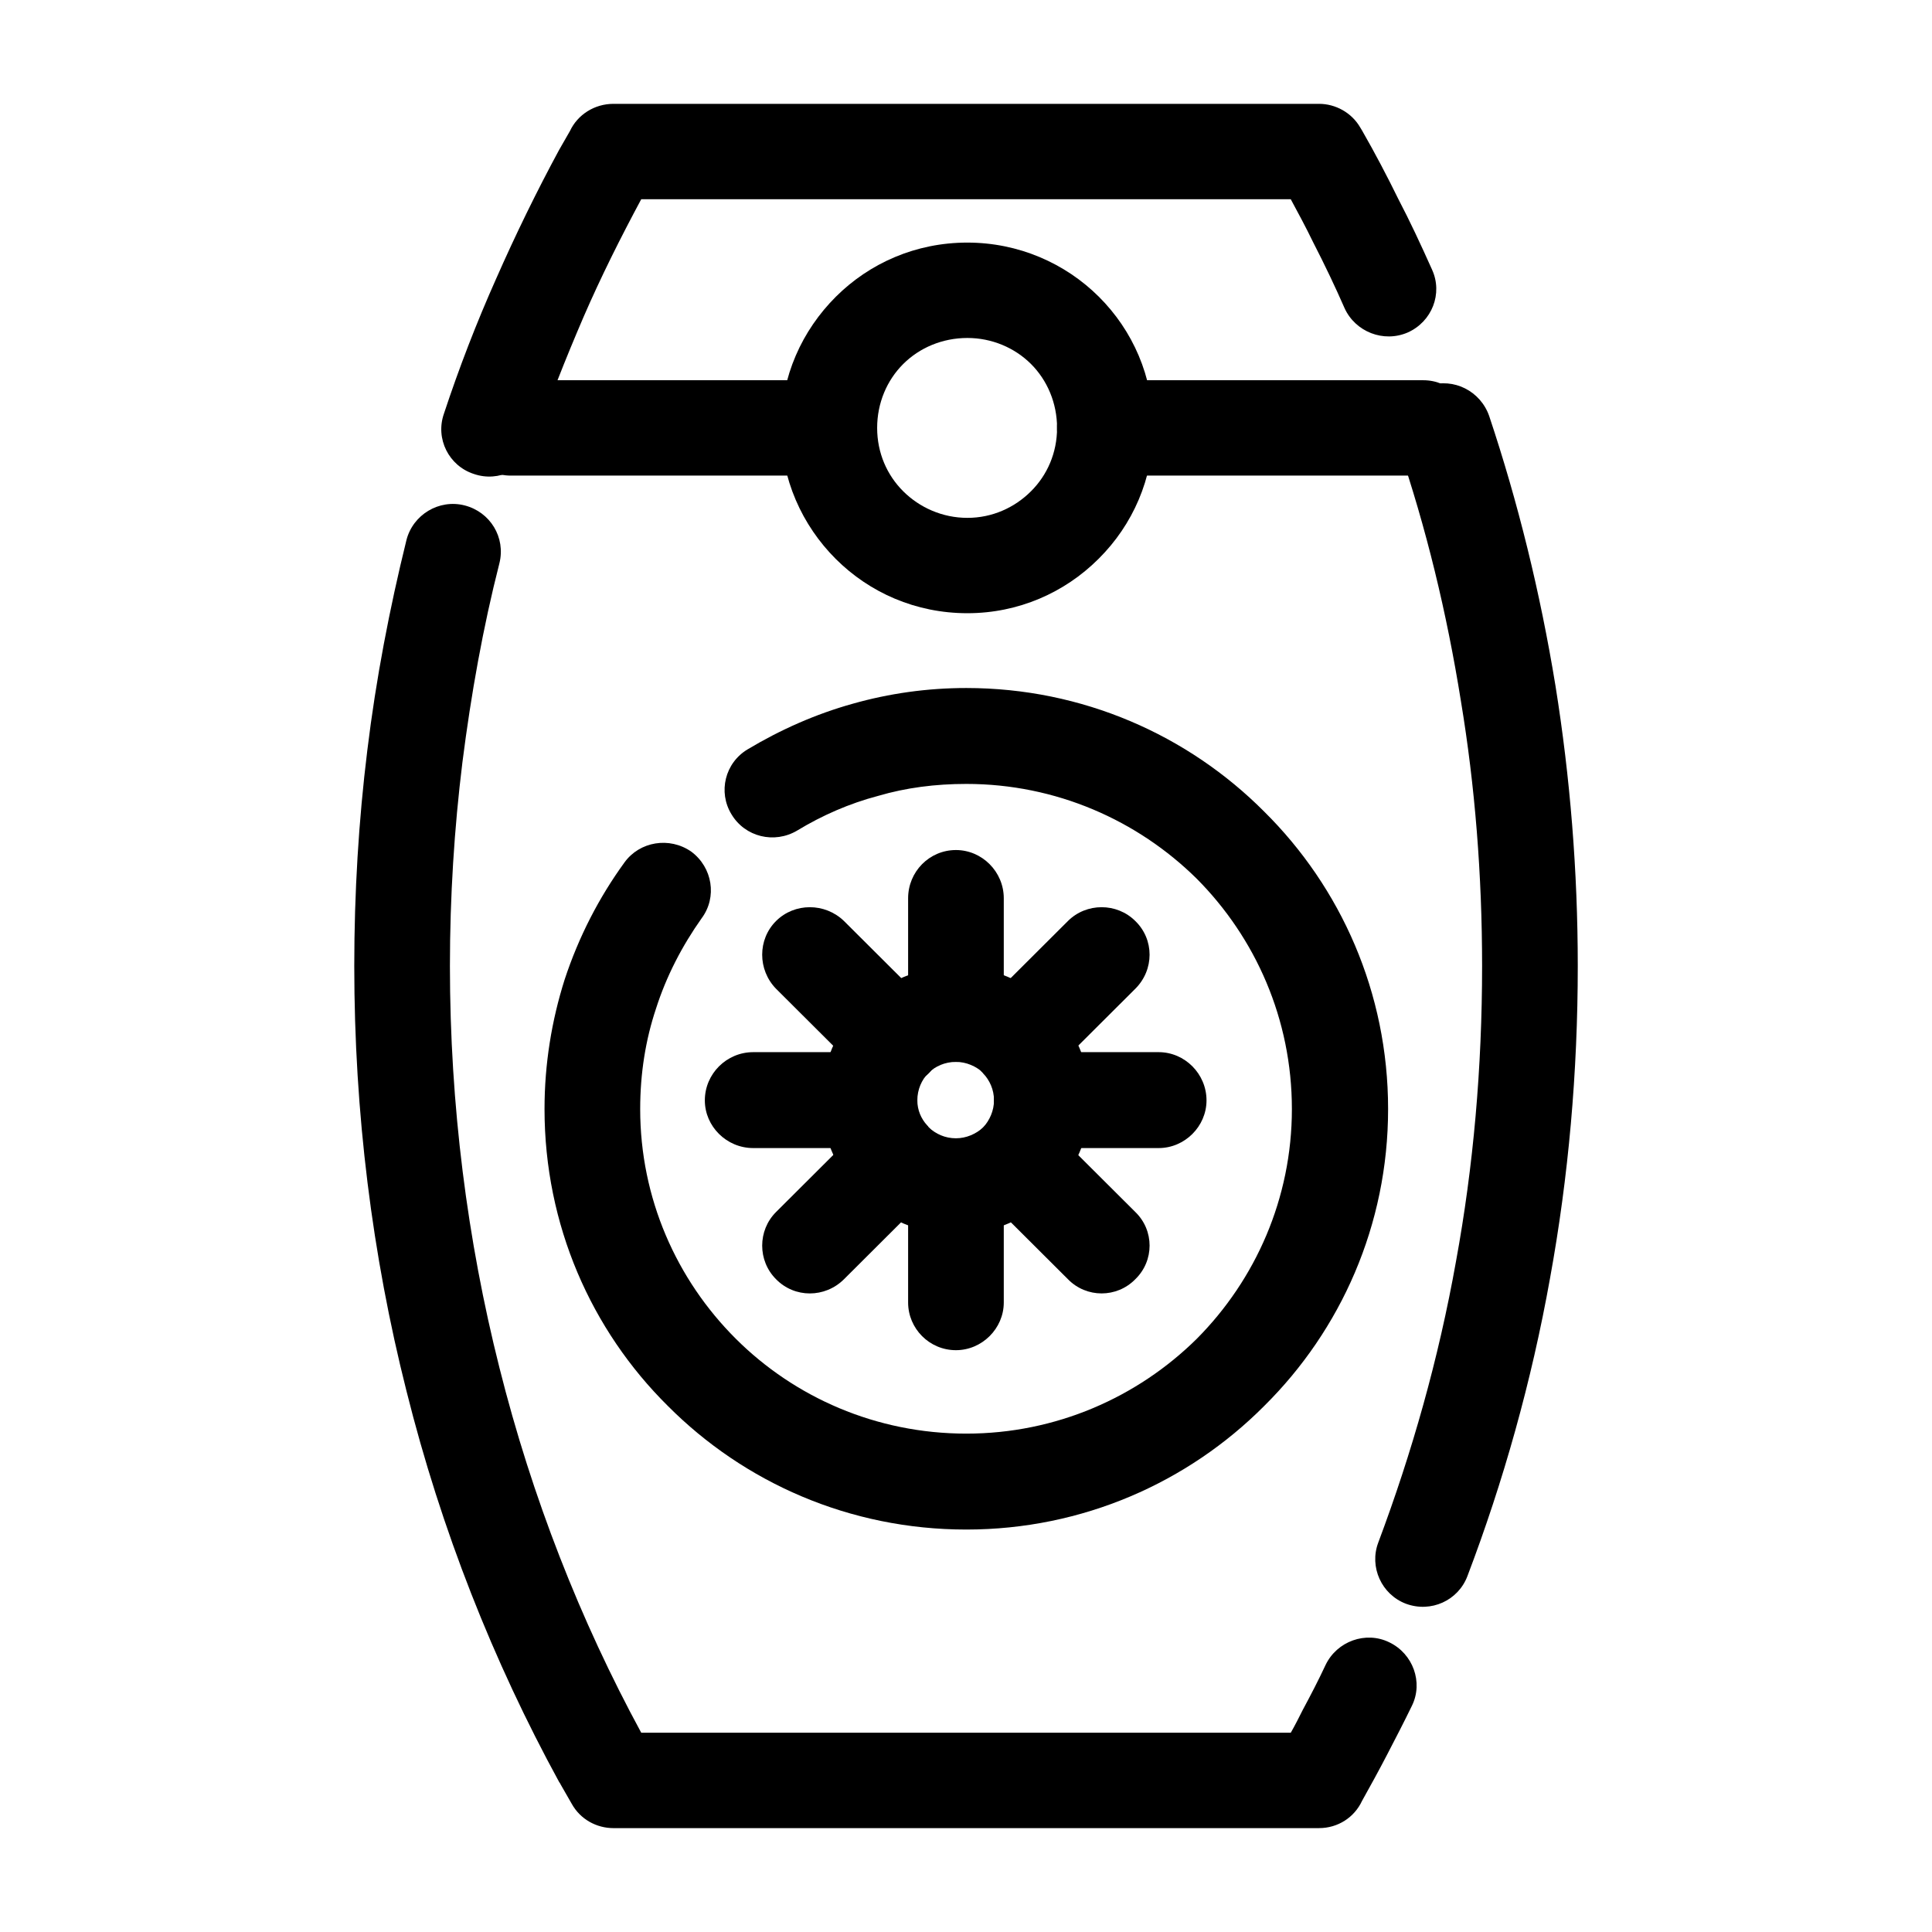
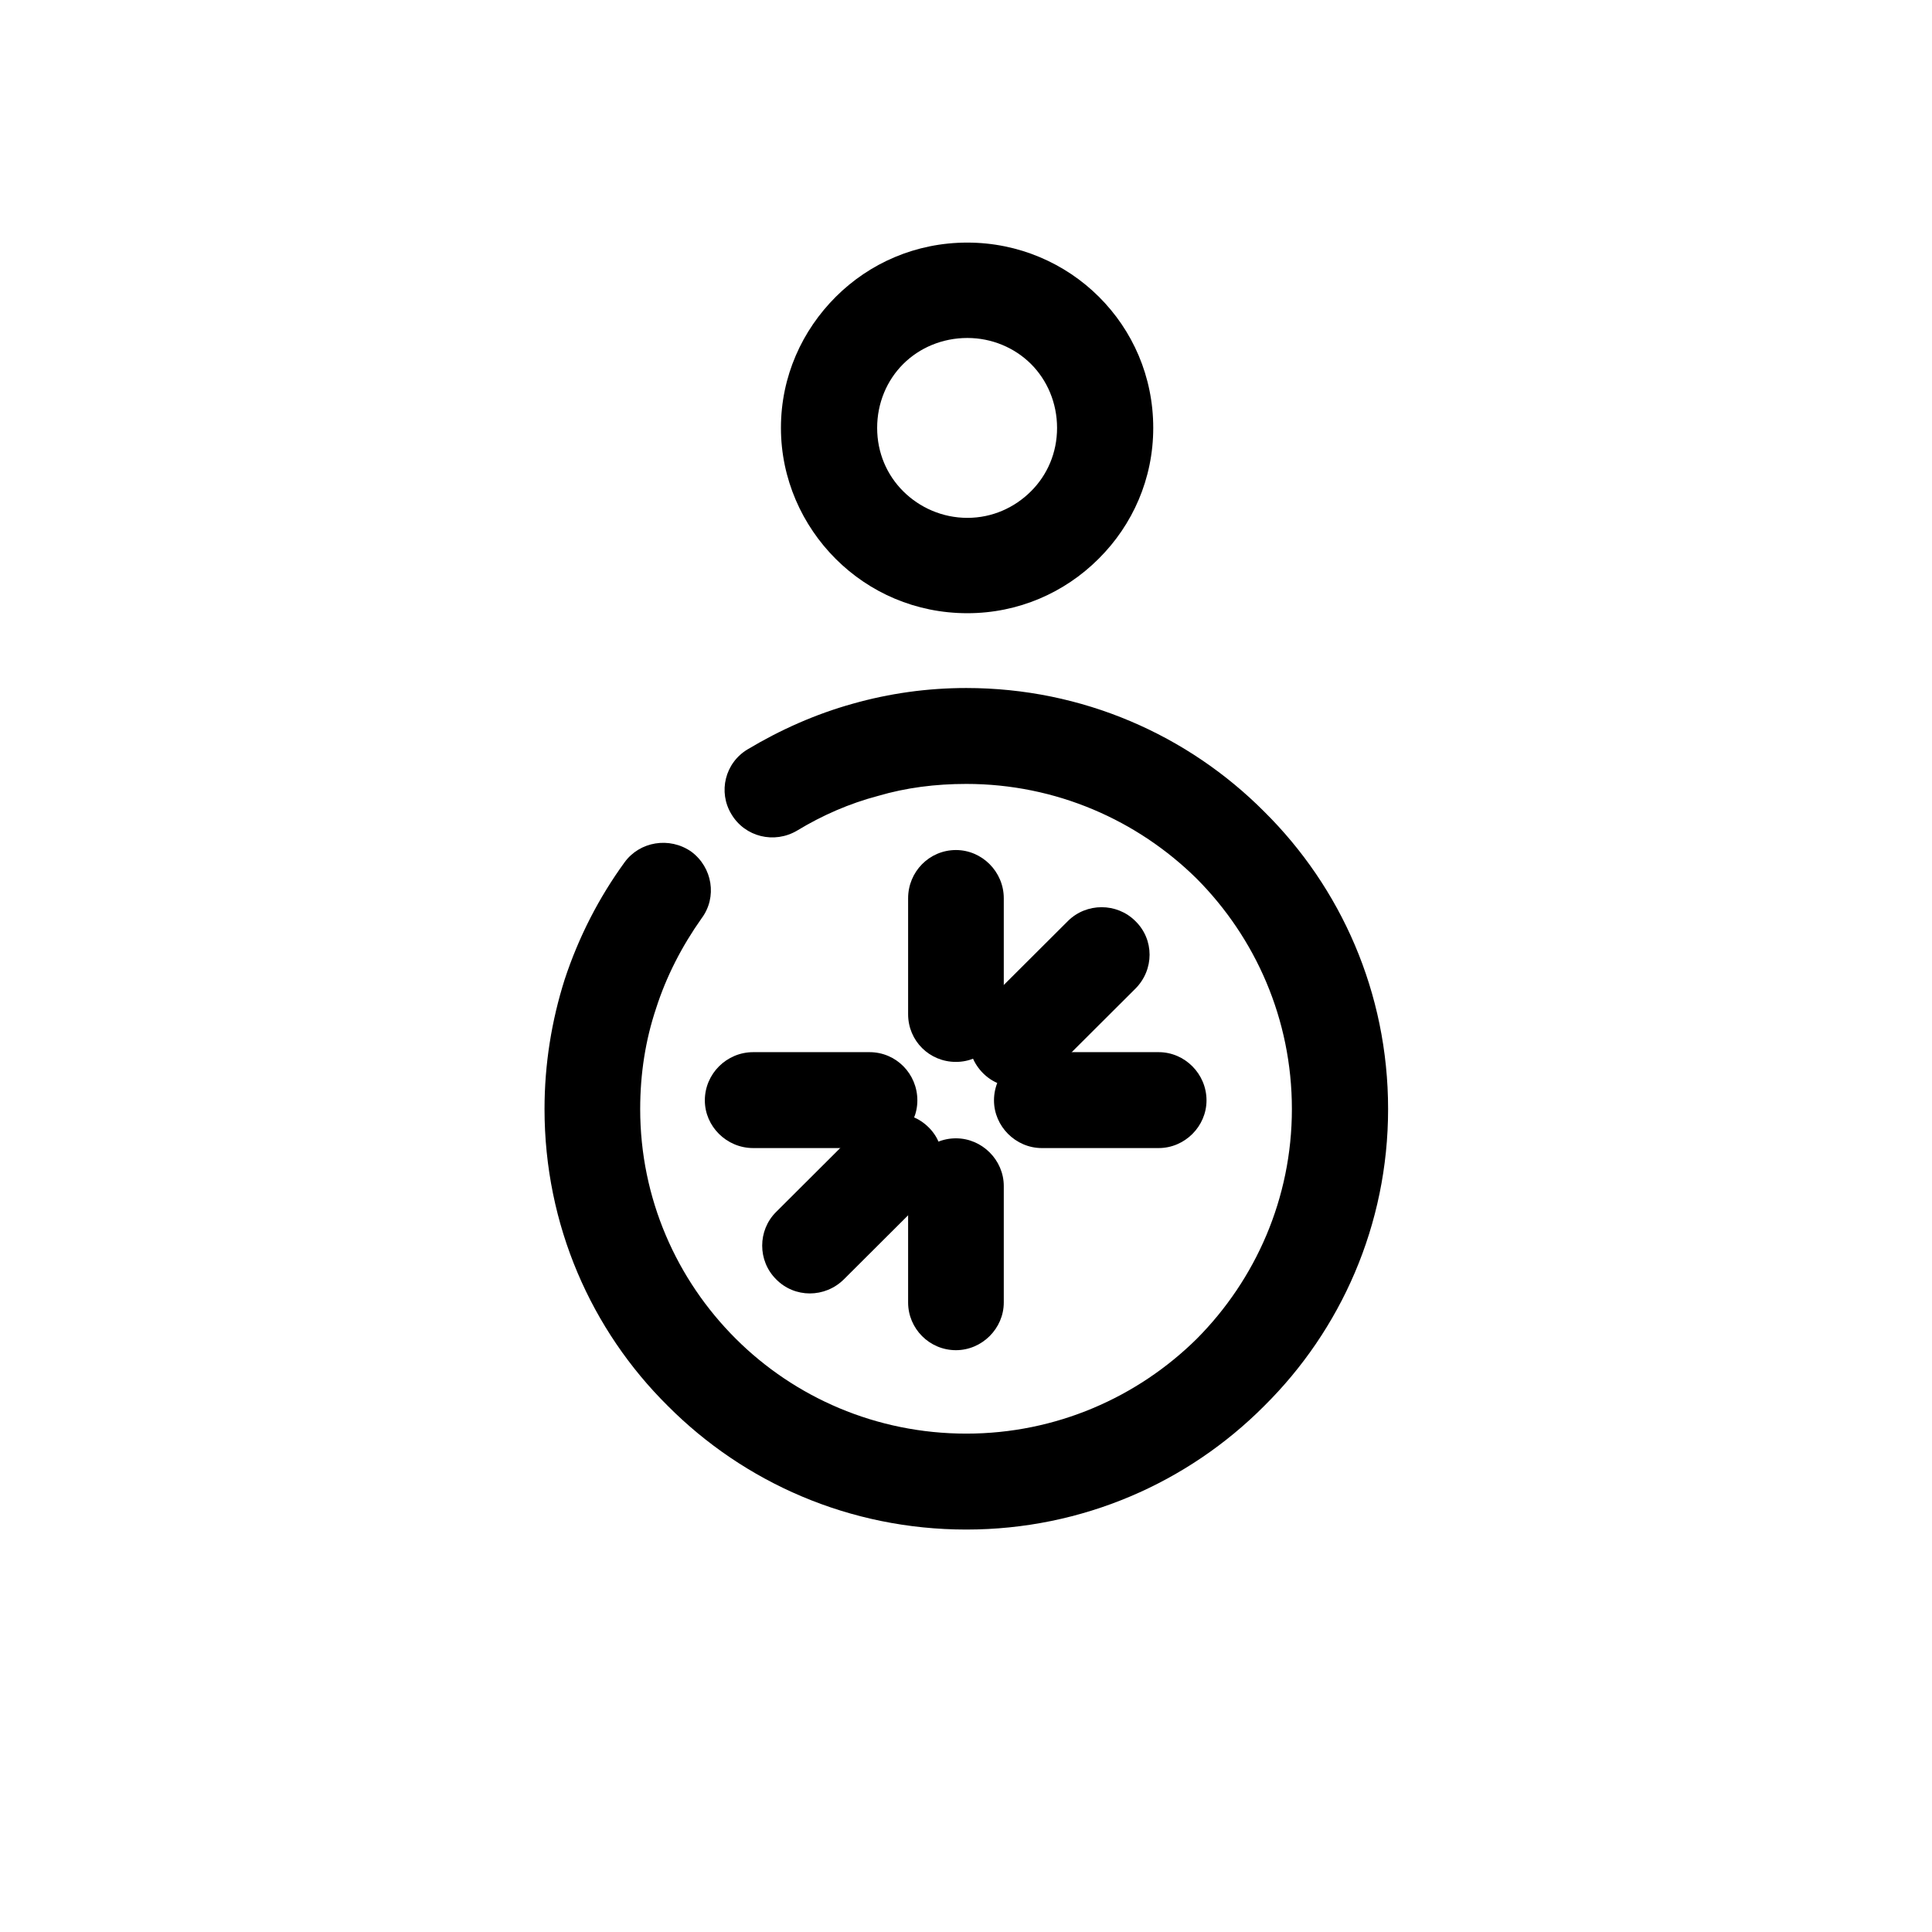
<svg xmlns="http://www.w3.org/2000/svg" fill="#000000" width="800px" height="800px" version="1.1" viewBox="144 144 512 512">
  <g>
-     <path d="m251.71 287.13c1.727-6.75 8.641-10.914 15.41-9.191 6.769 1.723 10.949 8.473 9.219 15.367-4.324 16.941-7.492 34.605-9.793 52.703-2.16 17.516-3.312 35.613-3.312 53.992 0 36.902 4.609 72.664 13.109 106.41 8.641 34.465 21.461 67.062 37.594 96.785h172.13c1.152-2.012 2.16-4.019 3.168-6.031 2.16-4.019 4.176-7.898 6.051-11.922 3.023-6.316 10.66-9.047 16.852-6.031 6.34 3.019 9.074 10.625 6.051 16.801-2.16 4.453-4.324 8.613-6.484 12.781-2.301 4.453-4.609 8.613-6.769 12.496-2.016 4.309-6.34 7.18-11.383 7.18l-186.96 0.004c-4.465 0-8.785-2.297-11.09-6.465l-2.883-5.027c-0.145-0.289-0.289-0.574-0.434-0.715-17.426-31.883-31.258-66.773-40.477-103.68-9.07-35.902-13.824-73.672-13.824-112.59 0-19.387 1.152-38.484 3.457-57.152 2.305-18.961 5.906-37.625 10.371-55.719zm281.17 274.56c-2.449 6.465-9.652 9.766-16.277 7.324-6.484-2.445-9.793-9.766-7.344-16.227 8.934-23.84 15.992-48.68 20.598-74.527 4.609-25.129 6.914-51.27 6.914-78.262 0-24.129-1.875-47.676-5.617-70.223-3.742-23.406-9.219-45.953-16.566-67.492-2.16-6.606 1.441-13.785 8.066-16.082 6.625-2.152 13.684 1.438 15.992 8.039 7.633 22.832 13.543 46.812 17.574 71.516 3.891 24.27 5.906 49.113 5.906 74.242 0 28.148-2.449 55.863-7.344 82.715-4.906 27.426-12.395 53.992-21.902 78.977zm-9.367-346.22c2.883 6.316 0 13.785-6.484 16.656-6.34 2.731-13.828-0.141-16.707-6.465-2.449-5.602-5.184-11.348-8.352-17.516-1.875-3.879-3.891-7.613-5.906-11.348h-172.13c-5.473 10.195-10.66 20.535-15.27 31.16-4.75 11.059-9.219 22.258-13.109 33.746-2.16 6.606-9.359 10.195-15.992 7.898-6.625-2.152-10.227-9.336-7.926-15.941 4.035-12.207 8.641-24.129 13.828-35.754 5.184-11.773 10.801-23.262 16.707-34.18 0.719-1.293 1.727-3.012 2.883-5.027 2.016-4.309 6.484-7.18 11.523-7.18h186.98c4.324 0 8.641 2.297 10.949 6.316l0.434 0.715c3.457 6.031 6.625 12.062 9.652 18.238 3.019 5.758 5.898 11.934 8.922 18.68z" />
-     <path d="m279.36 270.04c-7.059 0-12.676-5.742-12.676-12.637 0-7.039 5.617-12.637 12.676-12.637h84.41c6.914 0 12.676 5.602 12.676 12.637 0 6.891-5.762 12.637-12.676 12.637zm157.58 0c-7.059 0-12.82-5.742-12.82-12.637 0-7.039 5.762-12.637 12.82-12.637h84.266c6.914 0 12.676 5.602 12.676 12.637 0 6.891-5.762 12.637-12.676 12.637z" />
    <path d="m400.36 208.29c13.543 0 25.926 5.457 34.859 14.359 8.934 8.902 14.402 21.109 14.402 34.754 0 13.496-5.473 25.703-14.402 34.605l-0.141 0.141c-8.934 8.902-21.176 14.359-34.711 14.359-13.684 0-25.926-5.457-34.859-14.359-8.934-8.902-14.551-21.25-14.551-34.754 0-13.645 5.617-25.844 14.551-34.754 8.926-8.895 21.168-14.352 34.852-14.352zm16.859 32.168c-4.324-4.309-10.367-6.891-16.852-6.891-6.625 0-12.676 2.586-17 6.891-4.324 4.309-6.914 10.34-6.914 16.941 0 6.606 2.594 12.496 6.914 16.801 4.324 4.309 10.375 7.039 17 7.039s12.531-2.731 16.852-7.039c4.324-4.309 6.914-10.195 6.914-16.801-0.004-6.602-2.598-12.633-6.914-16.941z" />
    <path d="m355.27 364.1c-6.051 3.594-13.828 1.723-17.426-4.309-3.602-5.891-1.727-13.645 4.324-17.23 8.641-5.168 18.008-9.336 27.801-12.062 9.652-2.731 19.734-4.168 30.109-4.168 30.824 0 58.77 12.496 78.938 32.742 20.309 20.102 32.844 47.961 32.844 78.836 0 30.73-12.531 58.59-32.844 78.695-20.168 20.25-48.109 32.742-78.938 32.742-30.969 0-58.914-12.496-79.078-32.742-20.309-20.102-32.695-47.961-32.695-78.695 0-11.922 1.875-23.406 5.332-34.32 3.742-11.348 9.074-21.684 15.844-31.02 4.035-5.602 11.957-6.891 17.719-2.871 5.617 4.168 6.914 12.062 2.734 17.664-5.184 7.324-9.359 15.367-12.102 23.98-2.734 8.188-4.176 17.09-4.176 26.566 0 23.695 9.652 45.238 25.352 60.887 15.559 15.508 37.16 25.129 61.078 25.129 23.766 0 45.375-9.621 61.07-25.129 15.559-15.652 25.207-37.191 25.207-60.887 0-23.84-9.652-45.379-25.207-61.031-15.699-15.508-37.309-25.129-61.07-25.129-8.211 0-15.992 1.004-23.336 3.16-7.652 2.012-14.852 5.172-21.48 9.191z" />
    <path d="m343.61 448.25c-7.059 0-12.82-5.742-12.82-12.637 0-7.039 5.762-12.781 12.82-12.781h30.824c7.059 0 12.676 5.742 12.676 12.781 0 6.891-5.617 12.637-12.676 12.637zm76.484 0c-6.914 0-12.676-5.742-12.676-12.637 0-7.039 5.762-12.781 12.676-12.781h30.969c6.914 0 12.676 5.742 12.676 12.781 0 6.891-5.762 12.637-12.676 12.637z" />
-     <path d="m349.66 406.03c-4.898-5.023-4.898-13.07 0-17.949 4.898-4.883 12.965-4.883 18.008 0l22.469 22.398c4.898 4.883 4.898 12.922 0 17.949-5.043 4.883-12.965 4.883-18.008 0zm54.883 54.57c-5.043-4.883-5.043-12.922 0-17.805 4.898-5.027 12.965-5.027 17.859 0l22.469 22.398c5.043 4.883 5.043 12.922 0 17.809-4.898 5.023-12.965 5.023-17.859 0z" />
    <path d="m384.66 382.05c0-7.031 5.617-12.781 12.676-12.781 6.914 0 12.676 5.742 12.676 12.781v30.73c0 7.039-5.762 12.637-12.676 12.637-7.059 0-12.676-5.602-12.676-12.637zm0 76.254c0-6.891 5.617-12.637 12.676-12.637 6.914 0 12.676 5.742 12.676 12.637v30.871c0 6.891-5.762 12.637-12.676 12.637-7.059 0-12.676-5.742-12.676-12.637z" />
    <path d="m427.01 388.08c4.898-4.883 12.965-4.883 17.859 0 5.043 4.883 5.043 12.922 0 17.949l-22.469 22.406c-4.898 4.883-12.965 4.883-17.859 0-5.043-5.027-5.043-13.07 0-17.949zm-54.879 54.715c5.043-5.027 12.965-5.027 18.008 0 4.898 4.883 4.898 12.922 0 17.805l-22.469 22.406c-5.043 5.023-13.109 5.023-18.008 0-4.898-4.883-4.898-12.922 0-17.809z" />
-     <path d="m397.33 400.14c9.793 0 18.582 3.879 25.066 10.34 6.484 6.465 10.516 15.219 10.516 25.129 0 9.766-4.035 18.672-10.516 24.988-6.34 6.465-15.27 10.484-25.066 10.484-9.793 0-18.727-4.019-25.207-10.484-0.289-0.289-0.574-0.574-0.719-0.863-6.051-6.316-9.652-14.793-9.652-24.129 0-9.766 3.891-18.668 10.375-25.129h0.145c6.481-6.461 15.266-10.336 25.059-10.336zm7.207 28.145c-1.875-1.723-4.465-2.871-7.203-2.871-2.883 0-5.473 1.148-7.203 2.871l-0.145 0.141c-1.727 1.723-2.883 4.309-2.883 7.18 0 2.586 1.008 4.883 2.594 6.606 0.141 0.141 0.289 0.289 0.434 0.574 1.875 1.723 4.324 2.871 7.203 2.871 2.734 0 5.332-1.148 7.203-2.871 1.727-1.867 2.883-4.449 2.883-7.18 0-2.871-1.152-5.316-2.883-7.18z" />
  </g>
</svg>